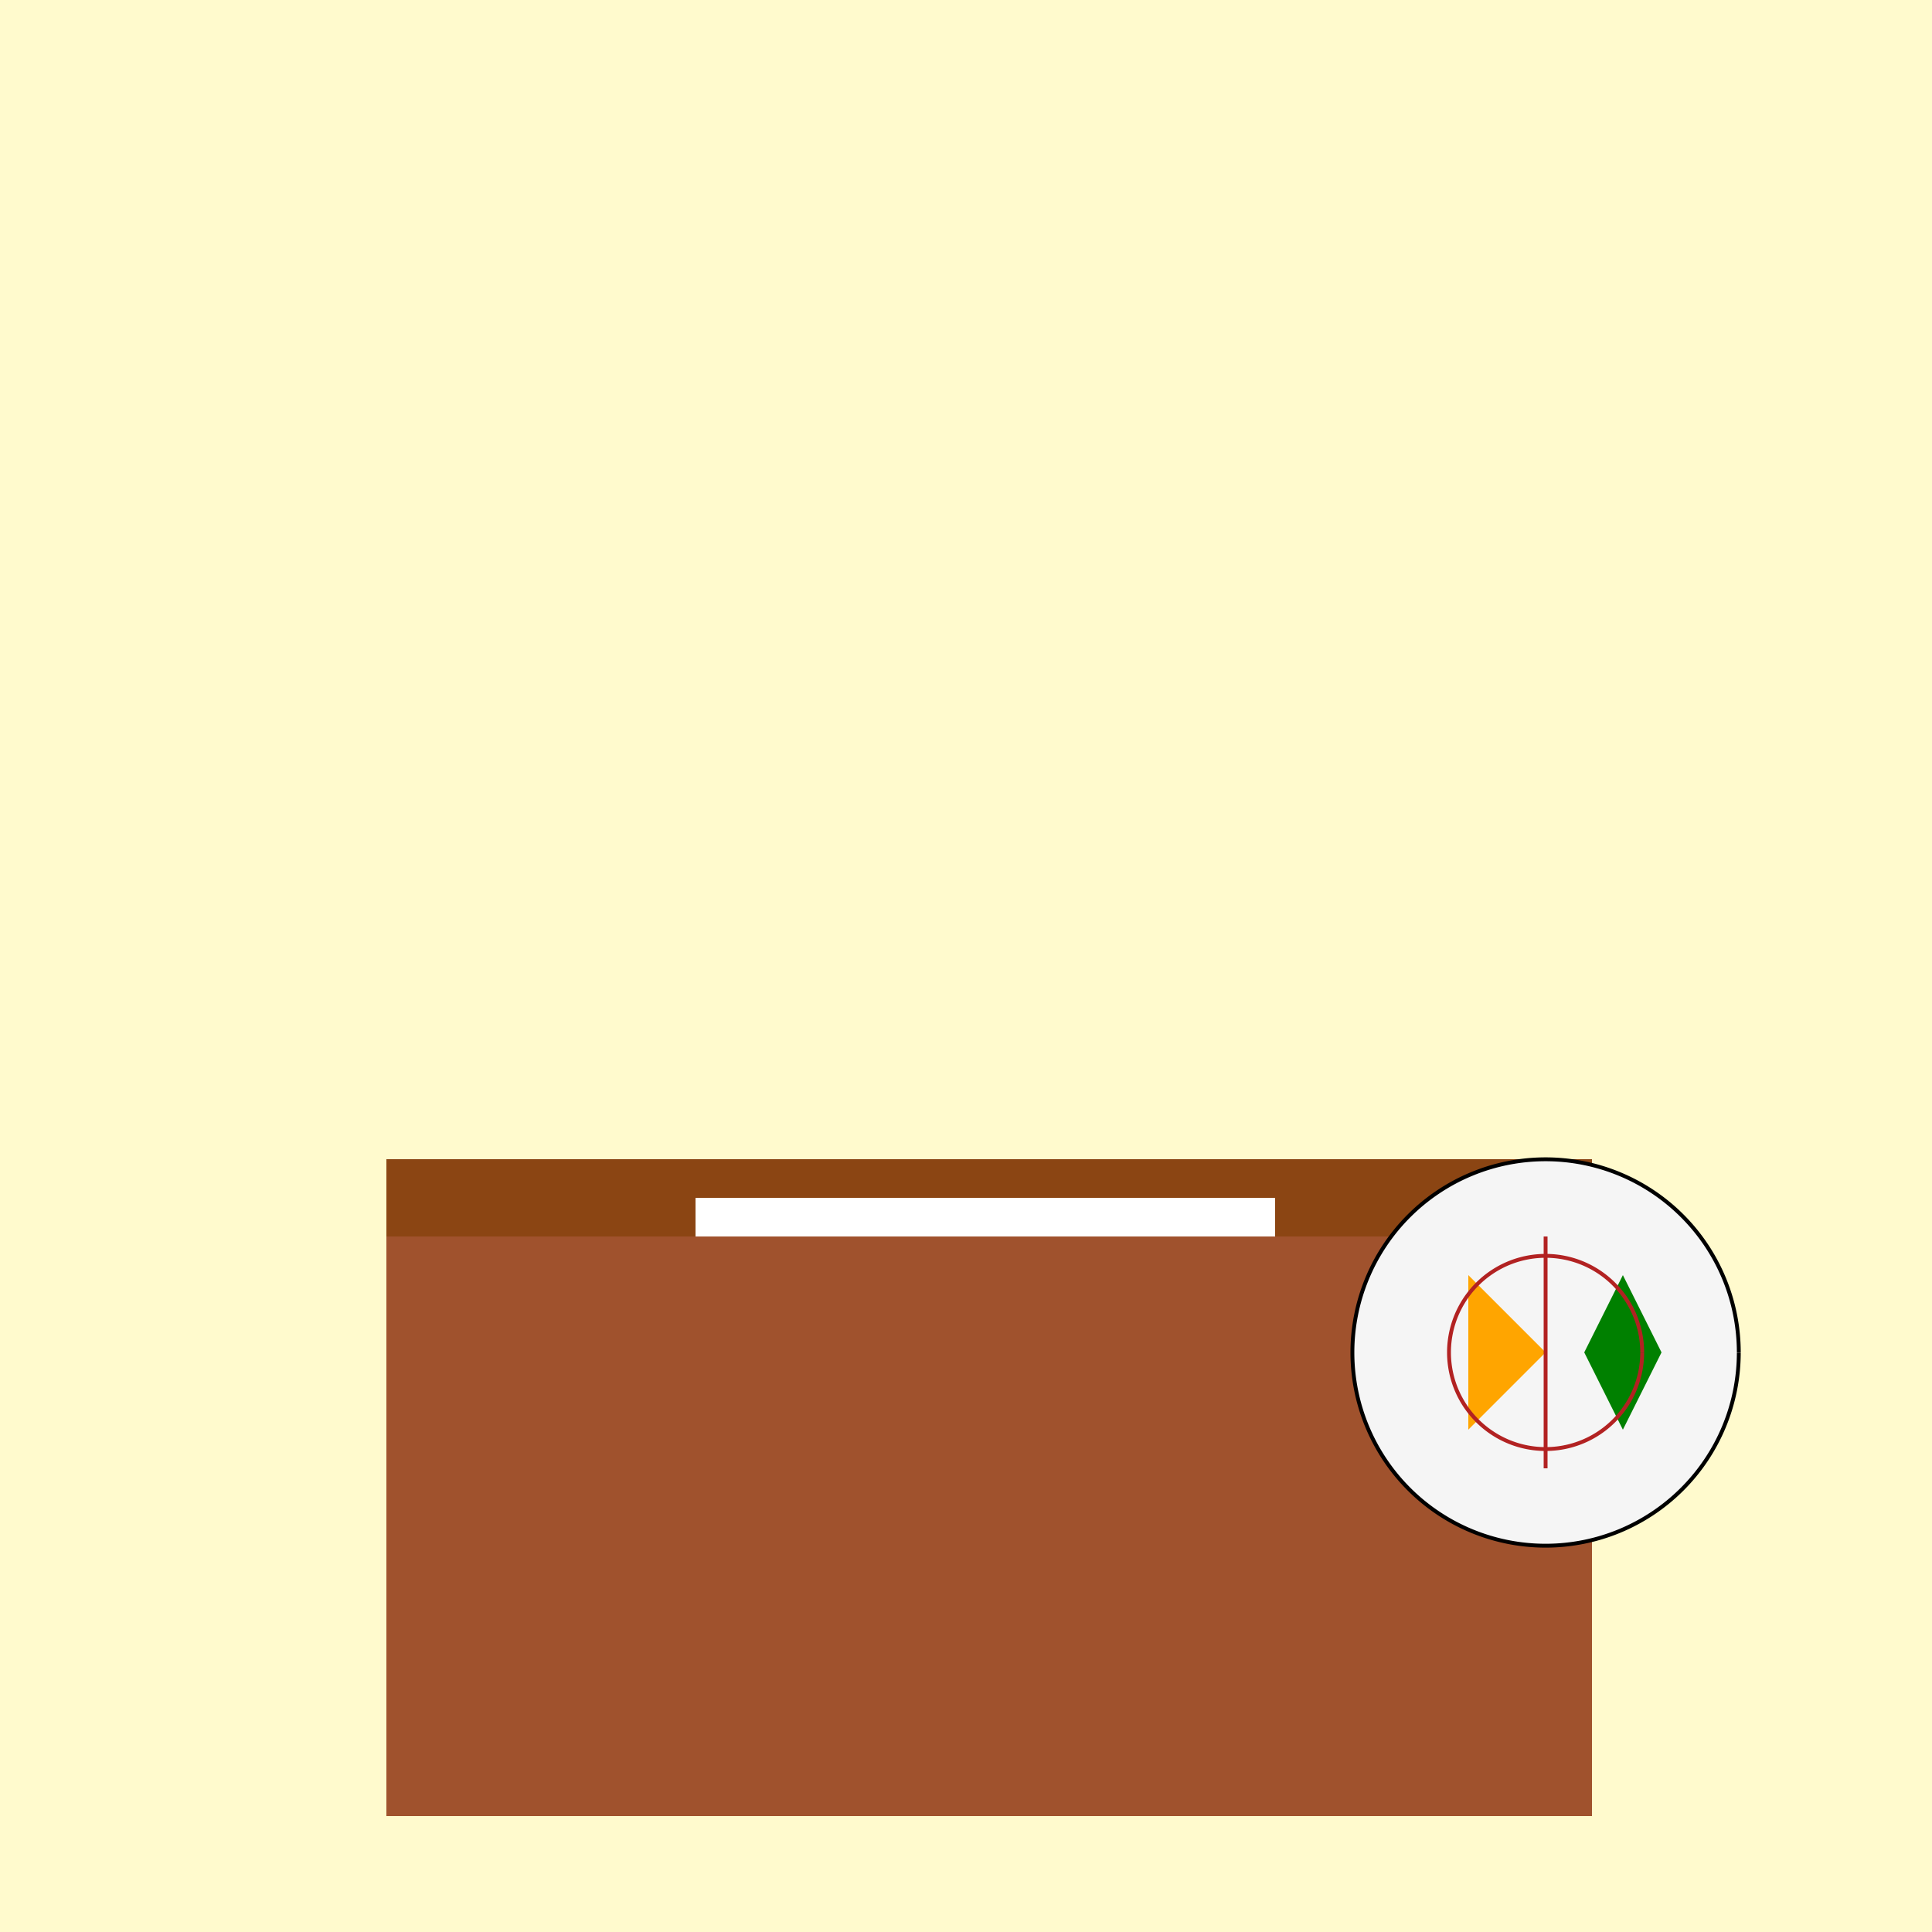
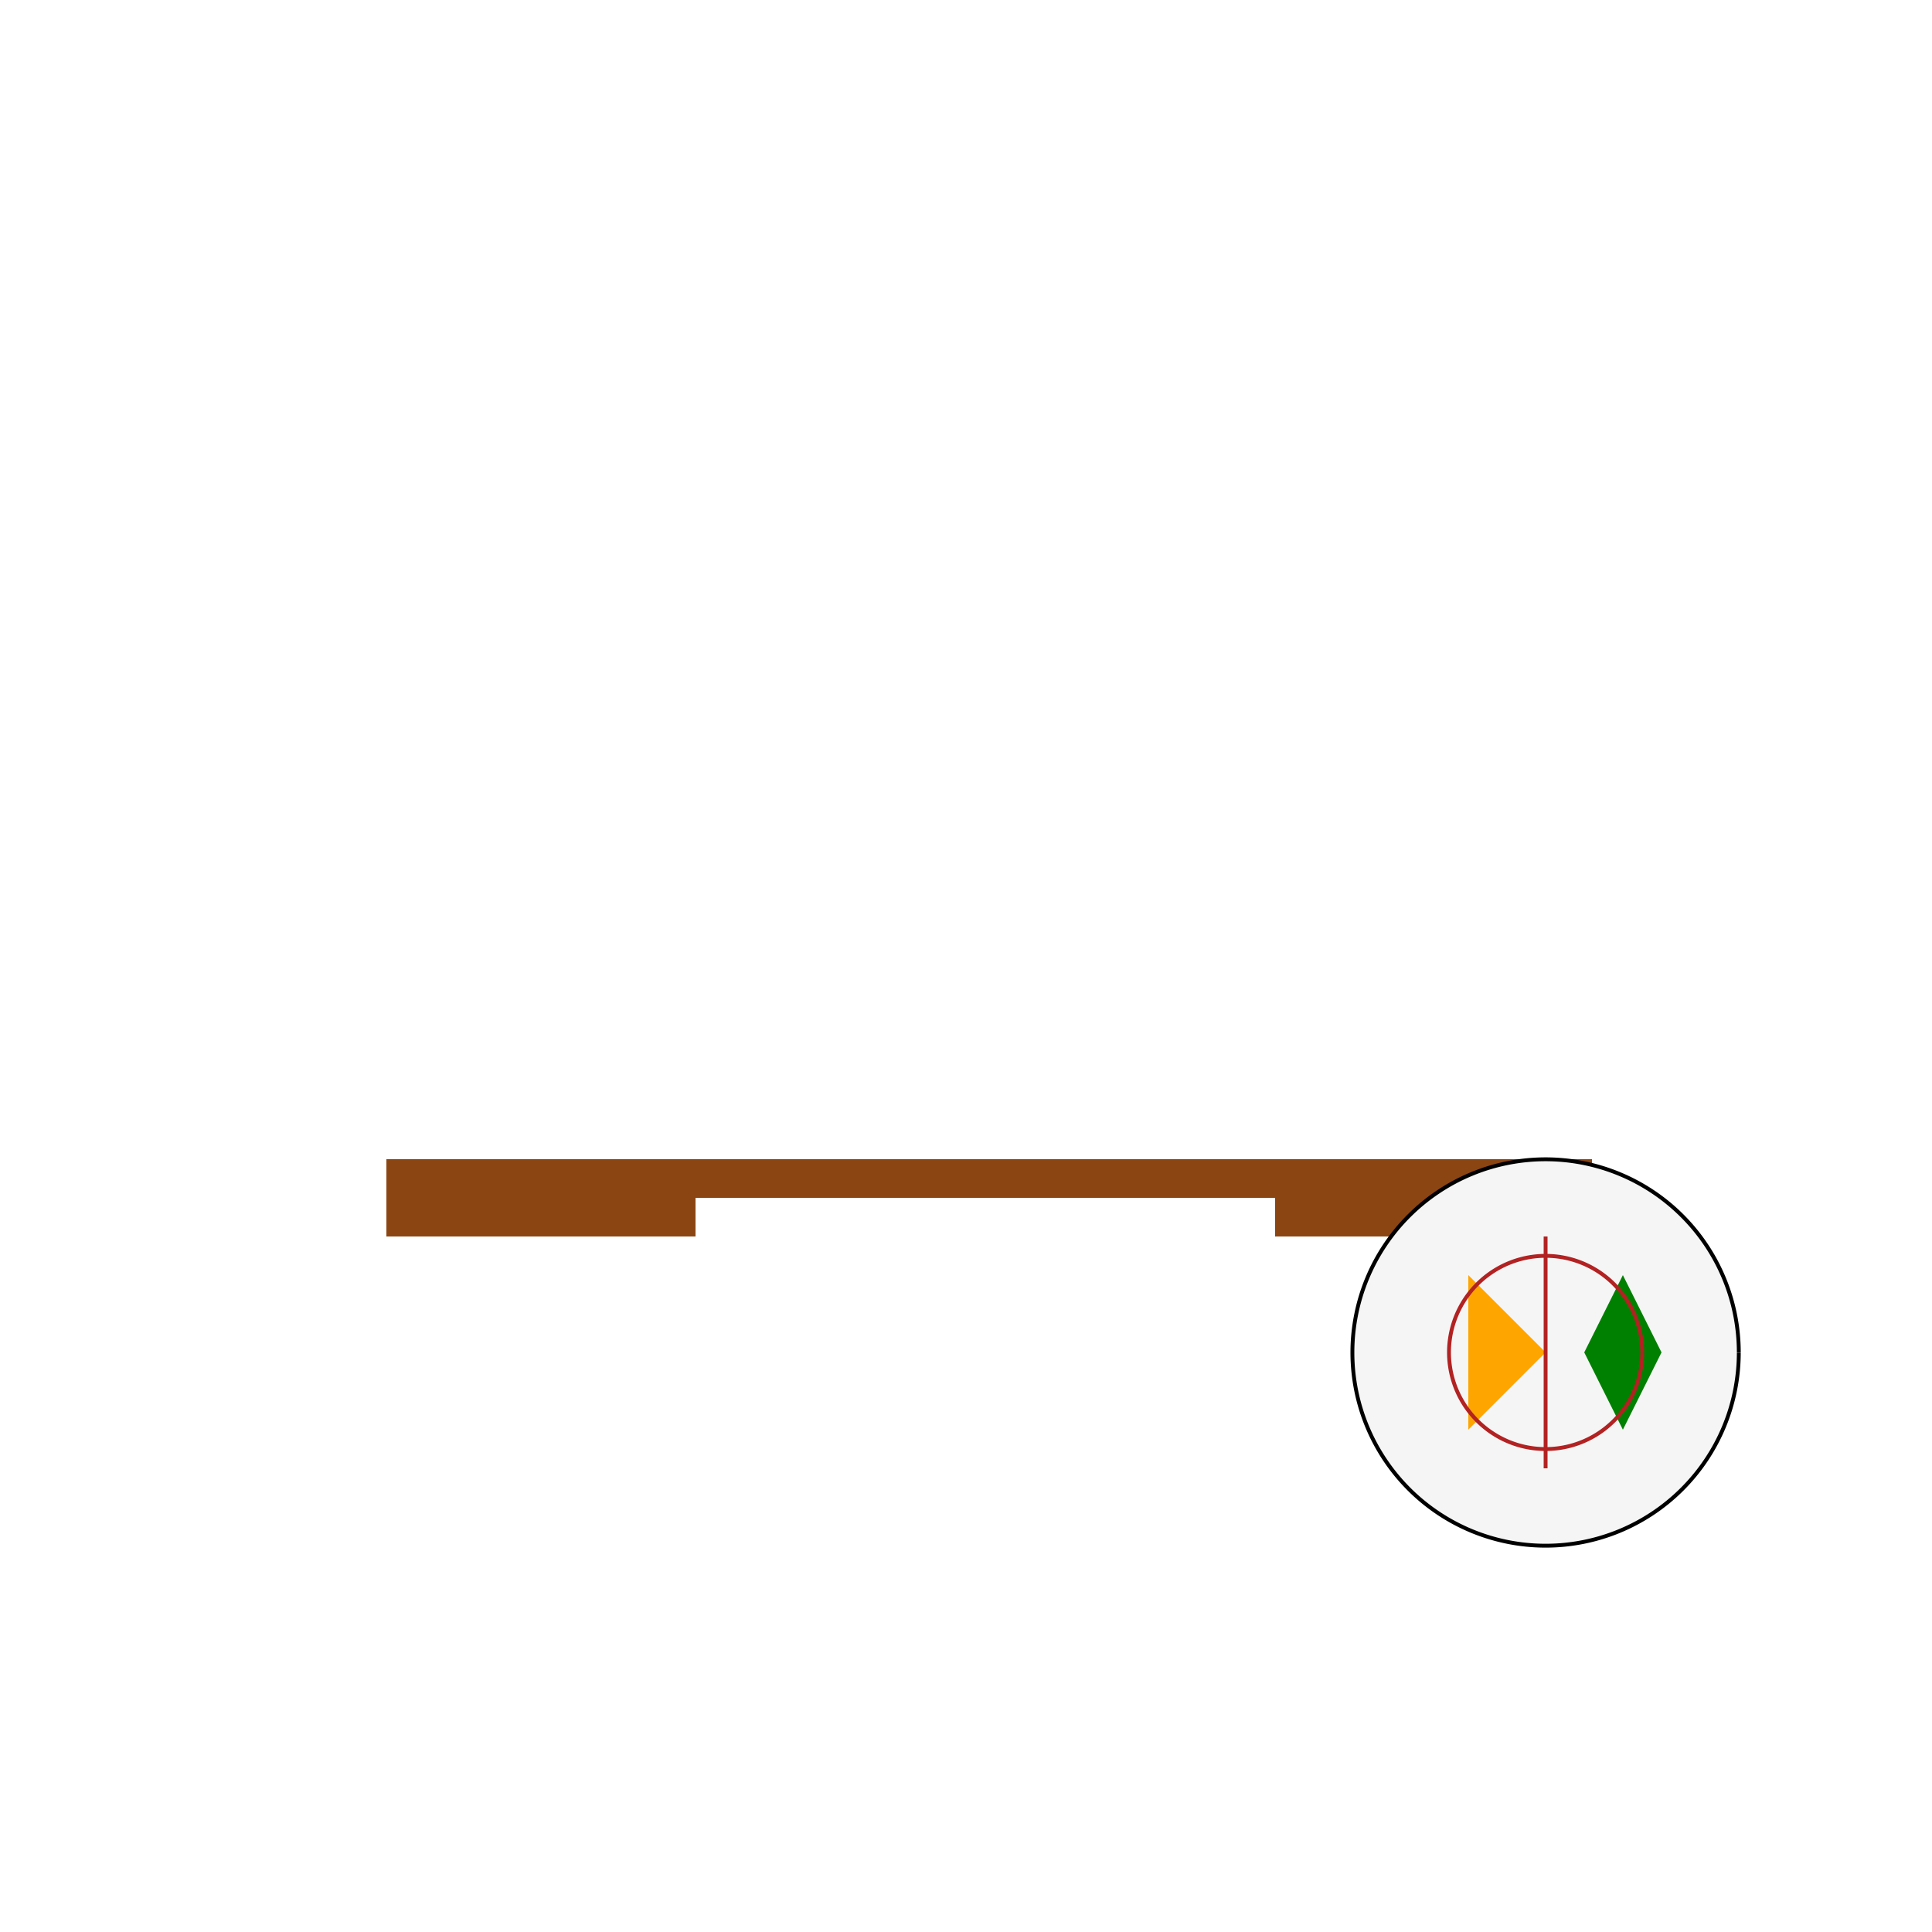
<svg xmlns="http://www.w3.org/2000/svg" width="500" height="500">
  <defs />
  <g>
-     <rect fill="#FFFACD" stroke="none" x="0" y="0" width="512" height="512" />
    <rect fill="#8B4513" stroke="none" x="100" y="300" width="312" height="20" />
-     <rect fill="#A0522D" stroke="none" x="100" y="320" width="312" height="150" />
    <rect fill="#FFFFFF" stroke="none" x="180" y="310" width="150" height="10" />
    <path fill="#F5F5F5" stroke="#000000" paint-order="fill stroke markers" d=" M 450 350 A 50 50 0 1 0 450 350.05" stroke-miterlimit="10" stroke-dasharray="" />
    <path fill="#FFA500" stroke="none" paint-order="stroke fill markers" d=" M 380 330 L 400 350 L 380 370 Z" />
    <path fill="#008000" stroke="none" paint-order="stroke fill markers" d=" M 420 330 L 410 350 L 420 370 L 430 350 Z" />
    <path fill="none" stroke="#B22222" paint-order="fill stroke markers" d=" M 400 320 L 400 380" stroke-miterlimit="10" stroke-dasharray="" />
    <path fill="none" stroke="#B22222" paint-order="fill stroke markers" d=" M 425 350 A 25 25 0 1 0 425 350.025" stroke-miterlimit="10" stroke-dasharray="" />
  </g>
</svg>